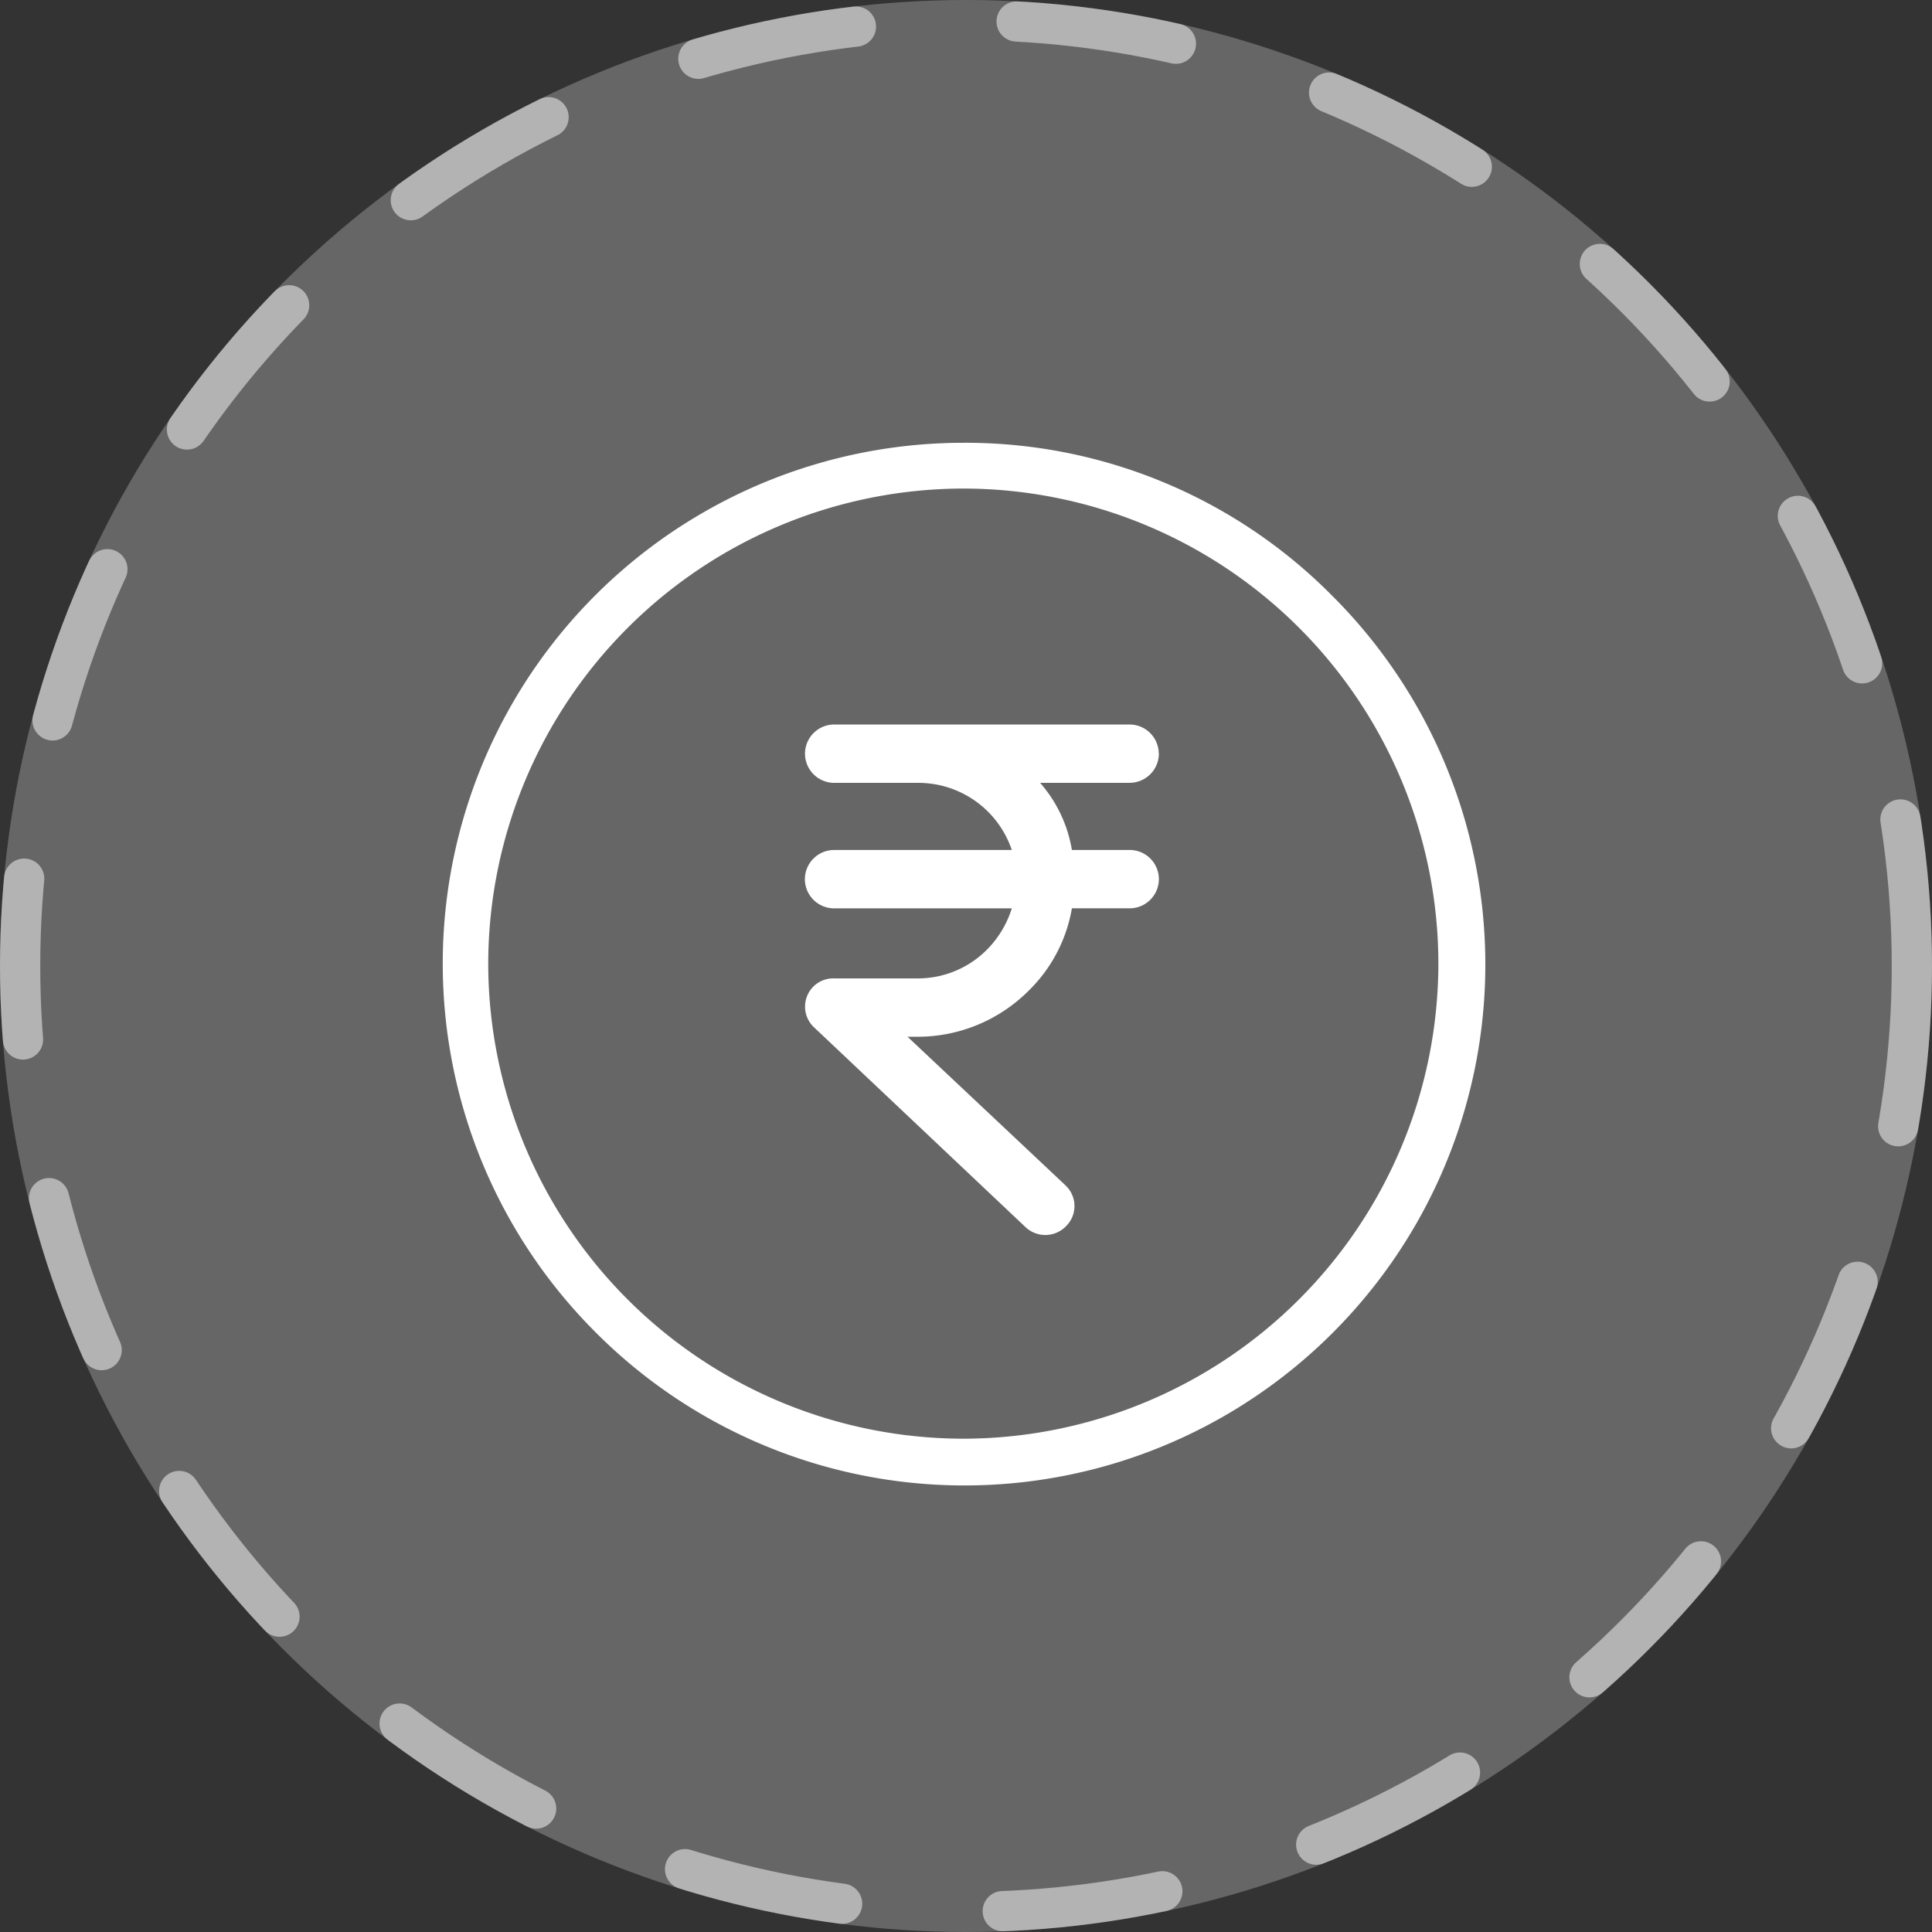
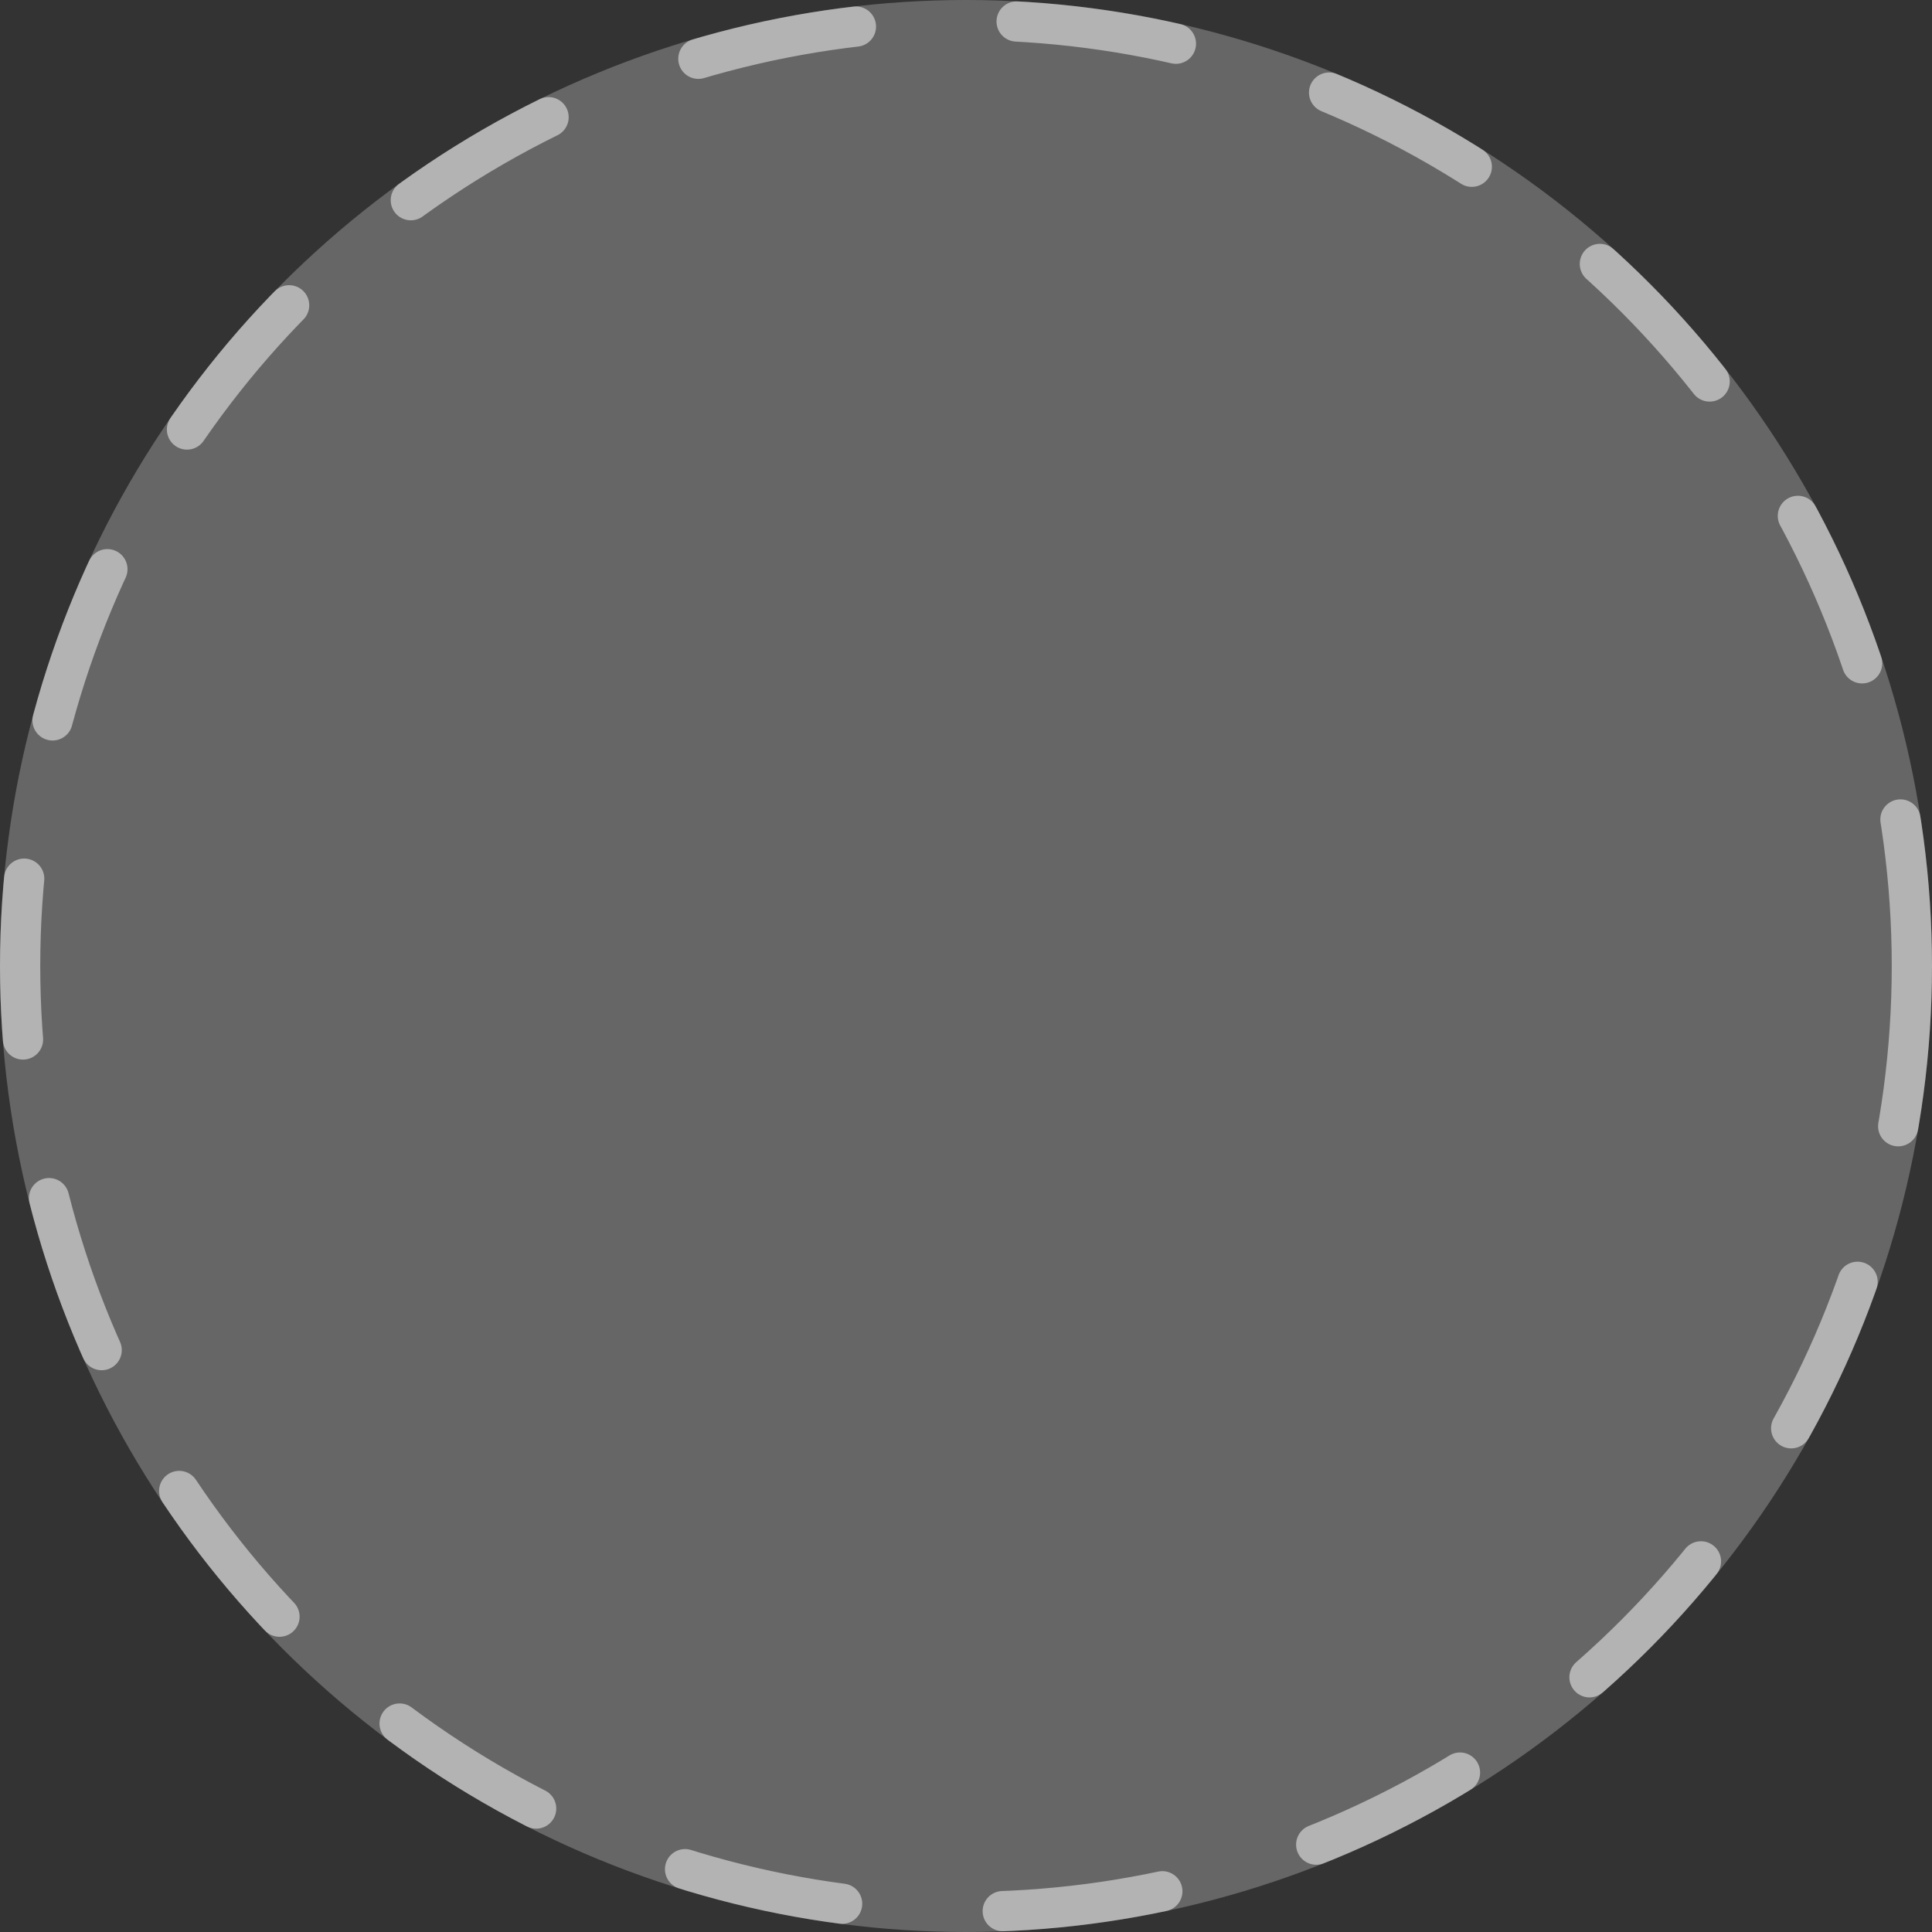
<svg xmlns="http://www.w3.org/2000/svg" width="48" height="48" viewBox="0 0 48 48">
  <rect x="0" y="0" width="48" height="48" fill="#333333" stroke="none" />
  <g id="Group_3166" data-name="Group 3166" transform="translate(-693 -1695)">
    <g id="Ellipse_145" data-name="Ellipse 145" transform="translate(693 1695)" fill="rgba(255,255,255,0.25)" stroke="rgba(255,255,255,0.5)" stroke-linecap="round" stroke-width="1" stroke-dasharray="4">
      <circle cx="24" cy="24" r="24" stroke="none" />
      <circle cx="24" cy="24" r="23.5" fill="none" />
    </g>
    <g id="rupees-coin" transform="translate(469.8 1883.701)">
-       <path id="Path_5191" data-name="Path 5191" d="M247.136-177.7A12.938,12.938,0,0,0,234.2-164.759a12.943,12.943,0,0,0,3.788,9.149,12.935,12.935,0,0,0,18.3.045,12.935,12.935,0,0,0,.045-18.3l-.045-.045A12.81,12.81,0,0,0,247.136-177.7Zm0,24.743a11.818,11.818,0,0,1-11.806-11.8,11.822,11.822,0,0,1,11.806-11.806,11.813,11.813,0,0,1,11.8,11.8,11.818,11.818,0,0,1-11.8,11.806Z" transform="translate(0)" fill="#fff" />
-       <path id="Path_5192" data-name="Path 5192" d="M410.183-36.275a.727.727,0,0,0-.725-.725h-7.339a.727.727,0,0,0-.725.725.727.727,0,0,0,.725.725h2.1a2.451,2.451,0,0,1,2.313,1.668h-4.416a.727.727,0,0,0-.725.725.727.727,0,0,0,.725.725h4.416a2.514,2.514,0,0,1-.6,1.008,2.417,2.417,0,0,1-1.711.732h-2.1a.7.7,0,0,0-.725.674.7.7,0,0,0,.225.544l5.25,4.96a.716.716,0,0,0,1.022-.036.7.7,0,0,0-.014-.986c-.007-.007-.014-.007-.014-.015l-3.923-3.691h.276a3.9,3.9,0,0,0,2.741-1.153,3.738,3.738,0,0,0,1.066-2.038h1.436a.727.727,0,0,0,.725-.725.727.727,0,0,0-.725-.725h-1.436a3.366,3.366,0,0,0-.79-1.668h2.219a.729.729,0,0,0,.732-.725Z" transform="translate(-158.194 -133.701)" fill="#fff" />
-     </g>
+       </g>
  </g>
</svg>